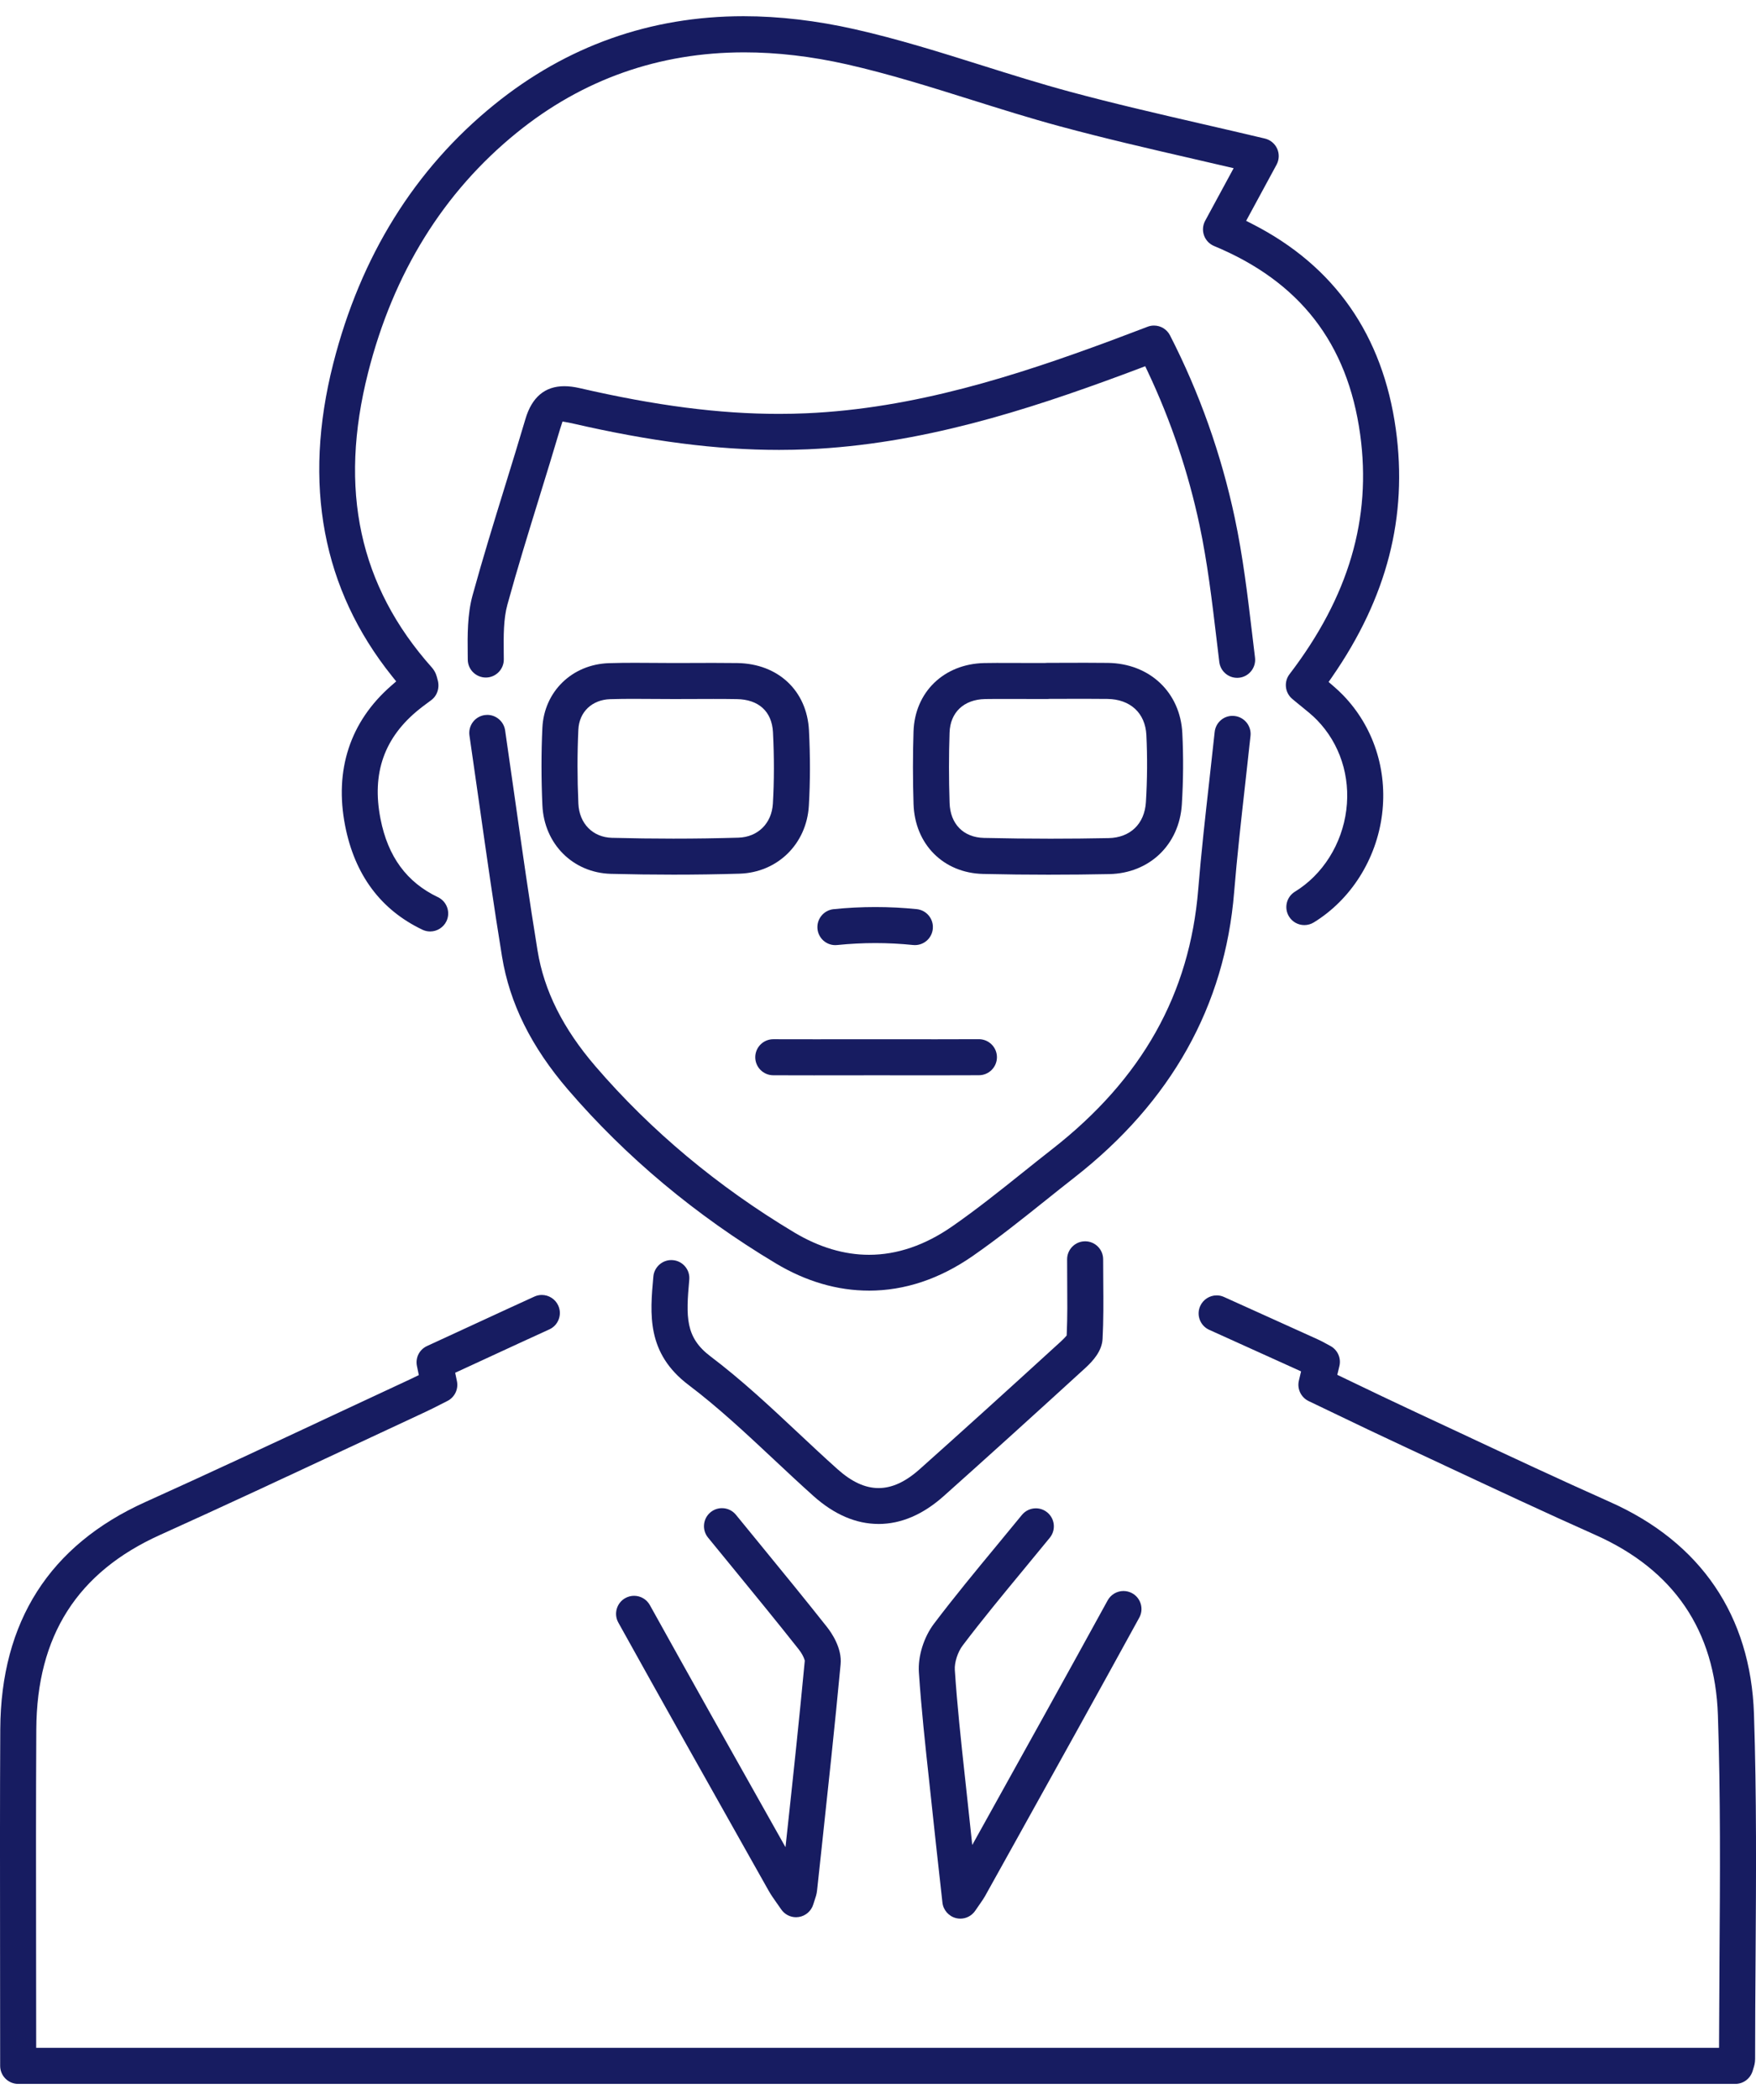
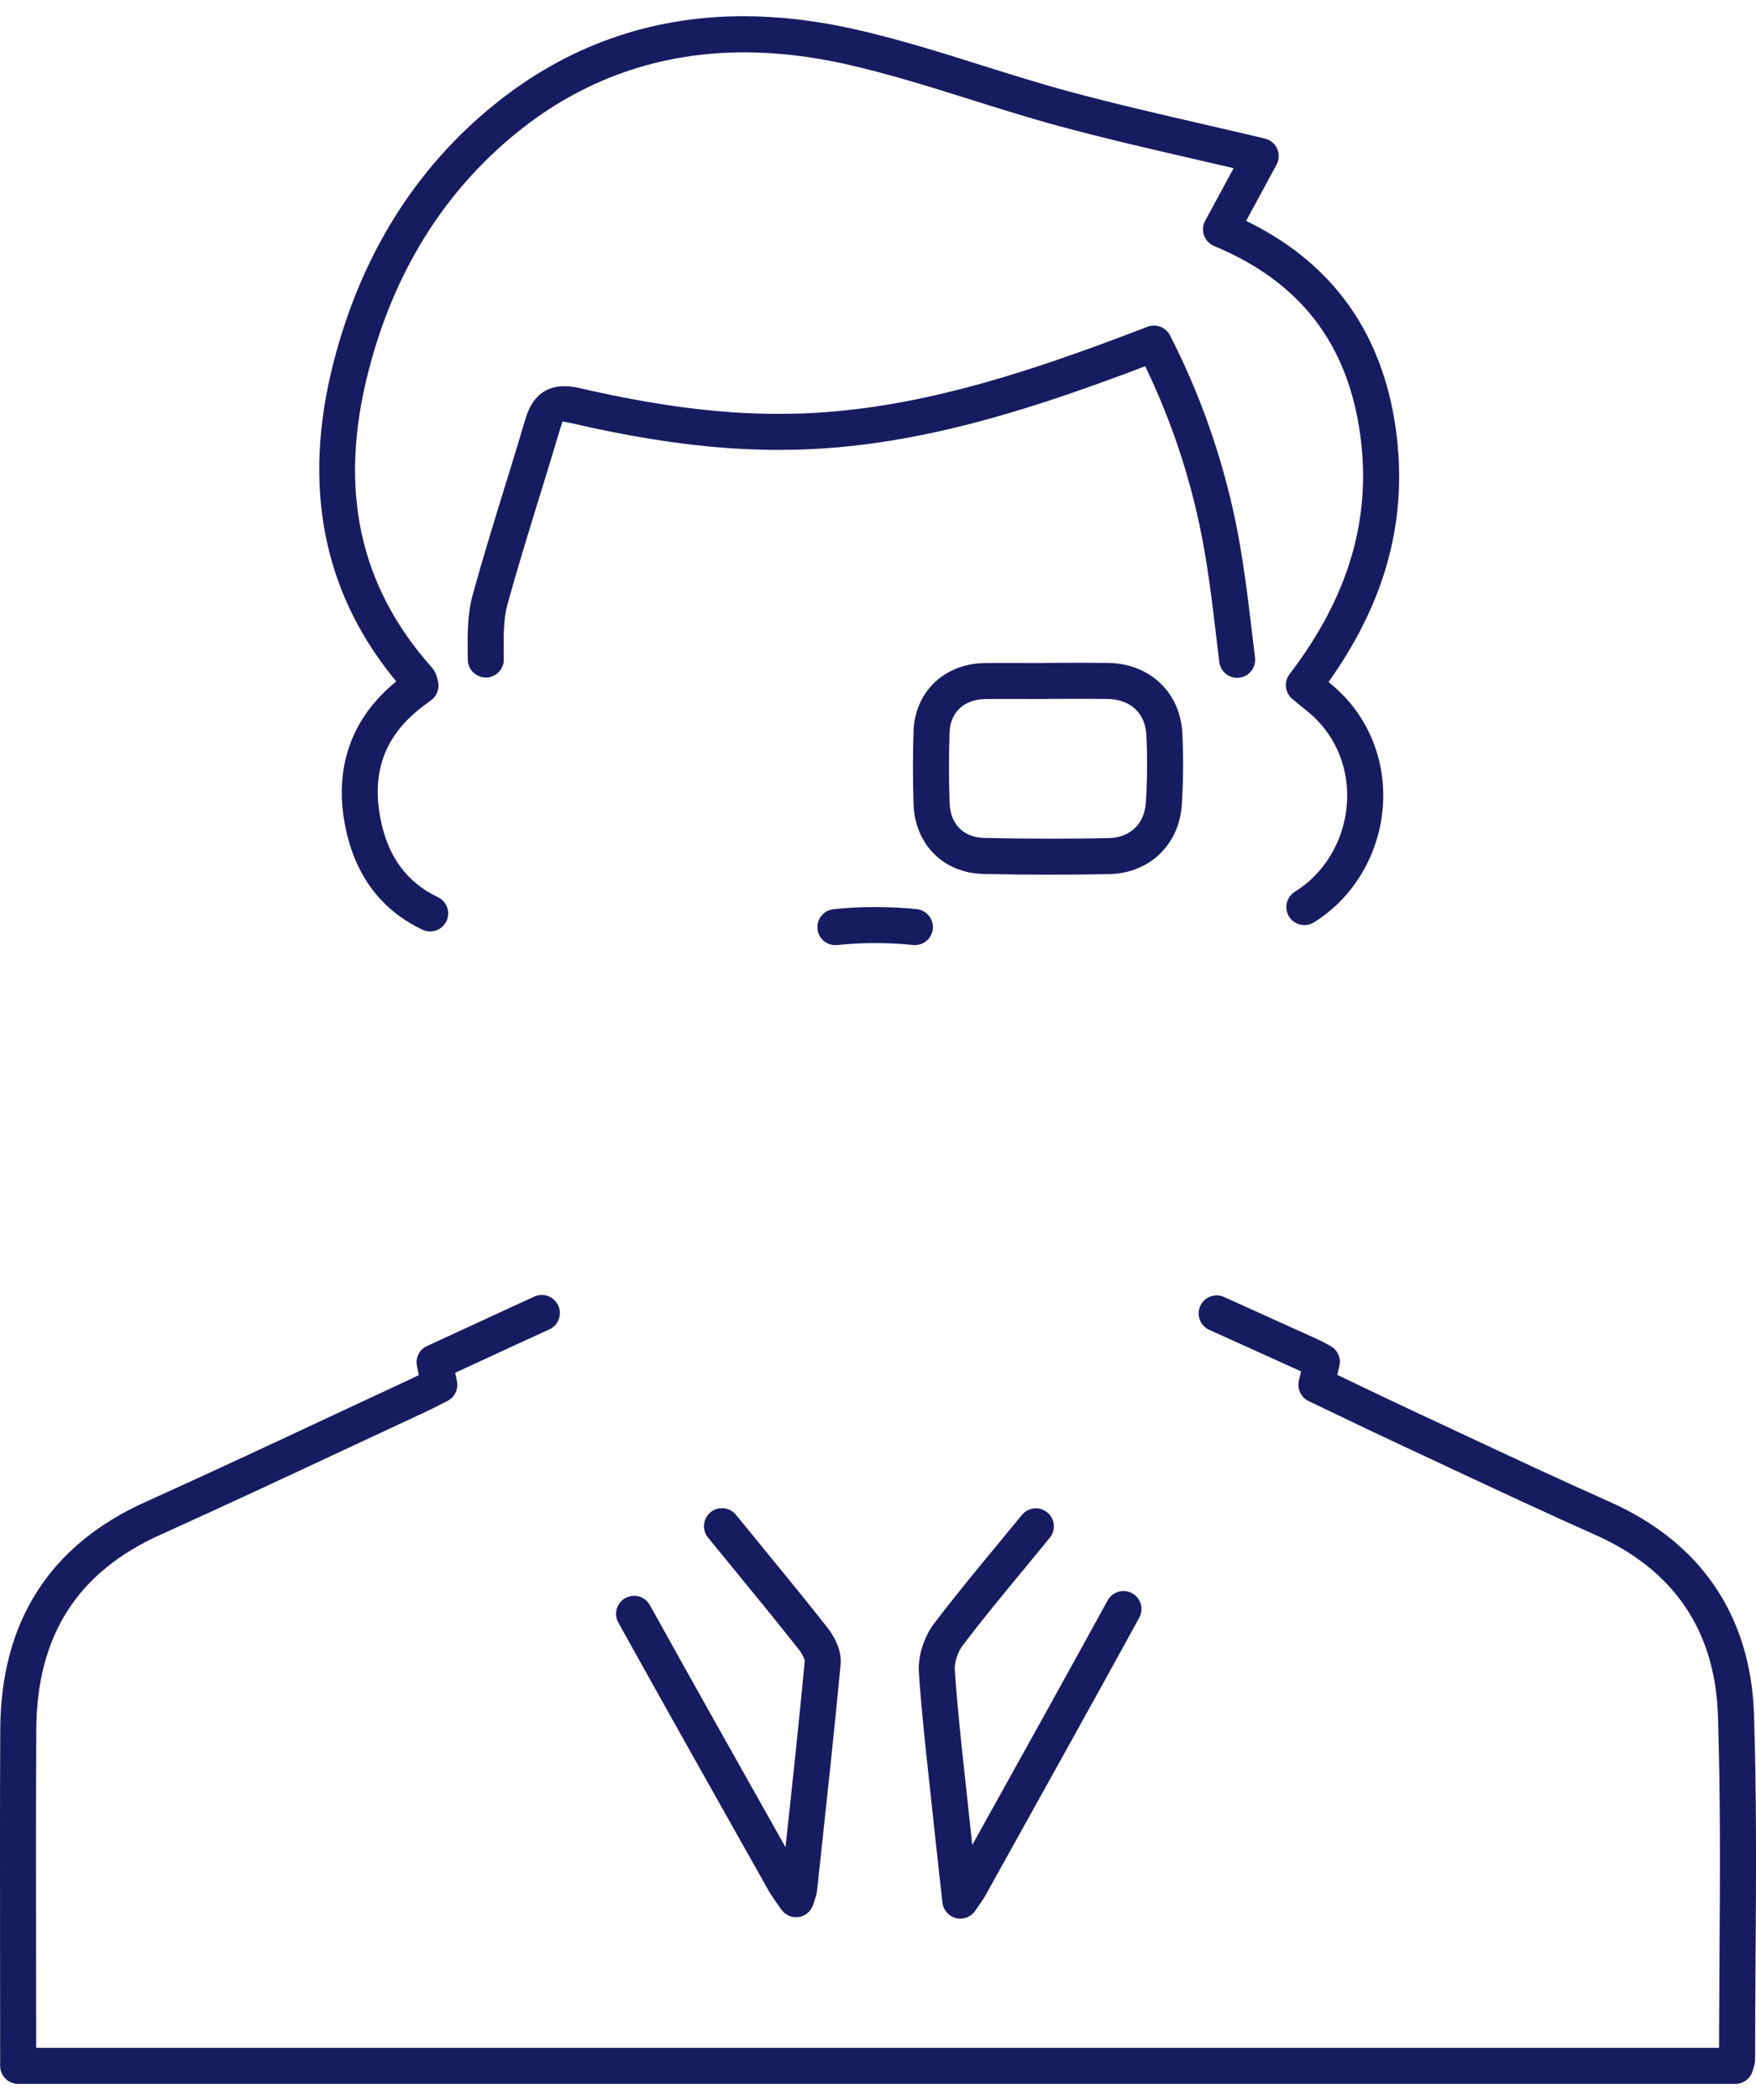
<svg xmlns="http://www.w3.org/2000/svg" fill="none" height="110" viewBox="0 0 92 110" width="92">
  <clipPath id="clip0_12107_3472">
    <path d="m0 0h92v108.303h-92z" transform="matrix(1 0 0 1 0 .848)" />
  </clipPath>
  <g clip-path="url(#clip0_12107_3472)">
    <path d="m.952 109.152c-.52 0-.944-.424-.944-.944l-.005-6.44c-.004-3.672-.009-7.468.011-11.202.031-5.627 2.585-9.627 7.592-11.888 3.28-1.48 6.598-3.031 9.807-4.532l.25-.117c1.272-.595 2.545-1.189 3.819-1.781l.461-.222-.098-.472c-.092-.435.126-.867.53-1.052.811-.373 1.619-.746 2.426-1.119l.284-.131c.971-.449 1.94-.896 2.911-1.338.124-.057.255-.086.39-.086.369 0 .707.217.861.554.104.229.113.485.025.722-.088.236-.263.424-.493.528-1.042.475-2.083.956-3.126 1.438l-1.806.833.092.44c.088.419-.118.846-.5 1.038l-.365.185c-.272.139-.532.272-.797.394-1.336.621-2.671 1.245-4.007 1.869-3.229 1.51-6.568 3.071-9.887 4.569-4.335 1.957-6.455 5.286-6.482 10.177-.02 3.759-.016 7.579-.011 11.274l.005 5.414h88.169l.001-.36c.004-1.465.013-2.93.023-4.396.028-4.152.057-8.446-.084-12.663-.148-4.437-2.307-7.615-6.418-9.446-2.644-1.178-5.305-2.424-7.879-3.629l-2.527-1.182c-1.022-.475-2.036-.962-3.058-1.453l-1.56-.748c-.399-.19-.614-.64-.512-1.069l.115-.486-2.059-.932c-.917-.416-1.833-.831-2.751-1.244-.23-.103-.406-.29-.496-.526-.089-.236-.082-.492.022-.722.152-.338.491-.557.862-.557.133 0 .263.028.385.084.917.412 1.833.827 2.747 1.241l2.161.978c.156.07.307.151.465.238l.19.103c.385.203.582.636.482 1.056l-.111.462.745.357c1.061.51 2.112 1.015 3.171 1.508l2.552 1.193c2.559 1.198 5.205 2.437 7.825 3.604 4.76 2.12 7.366 5.961 7.538 11.107.141 4.264.112 8.572.084 12.739l-.001.144c-.012 1.728-.023 3.455-.023 5.183 0 .215-.056.39-.093.505l-.024.079c-.113.43-.488.72-.917.72h-89.967z" fill="#171c61" />
    <path d="m22.537 48.789c-.141 0-.277-.031-.406-.092-2.183-1.041-3.545-2.872-4.048-5.441-.574-2.925.261-5.463 2.413-7.338l.261-.228-.217-.27c-3.65-4.553-4.687-10.062-3.081-16.376 1.43-5.622 4.267-10.186 8.434-13.562 3.793-3.074 8.187-4.633 13.06-4.633 1.864 0 3.827.23 5.834.683 2.264.511 4.501 1.214 6.664 1.894 1.494.47 3.039.955 4.574 1.37 2.283.617 4.556 1.141 6.963 1.697l.037.008c1.071.247 2.152.496 3.246.756.284.068.524.267.643.533.119.266.107.578-.032.835l-1.594 2.942.329.168c4.303 2.197 6.831 5.816 7.514 10.755.632 4.569-.46 8.809-3.338 12.964l-.185.267.247.212c.194.167.36.322.506.473 1.595 1.645 2.341 3.925 2.048 6.255-.296 2.348-1.634 4.462-3.578 5.655-.149.091-.319.139-.492.139-.332 0-.633-.169-.806-.451-.272-.444-.133-1.026.311-1.298 1.461-.896 2.467-2.496 2.692-4.281.221-1.759-.336-3.474-1.53-4.705-.24-.248-.526-.478-.828-.723-.16-.129-.32-.258-.479-.394-.382-.326-.442-.893-.137-1.292 3.099-4.051 4.309-8.16 3.699-12.562-.66-4.772-3.163-7.998-7.652-9.863-.246-.102-.439-.305-.528-.557-.089-.251-.067-.53.06-.765l1.492-2.754-2.033-.471c-2.436-.561-4.736-1.092-7.068-1.722-1.572-.425-3.136-.917-4.648-1.392-2.127-.668-4.327-1.359-6.514-1.854-1.85-.417-3.658-.629-5.375-.629-4.464 0-8.472 1.415-11.914 4.205-3.845 3.116-6.466 7.342-7.793 12.561-1.559 6.132-.467 11.188 3.34 15.458.202.228.26.476.291.61.135.417-0.0.853-.319 1.092l-.255.19c-.127.094-.249.184-.367.28-1.845 1.475-2.513 3.357-2.042 5.754.388 1.979 1.372 3.32 3.009 4.101.469.224.669.789.446 1.258-.156.326-.491.538-.853.538z" fill="#171c61" />
-     <path d="m45.526 67.601c-1.657 0-3.3-.48-4.882-1.428-4.189-2.508-7.851-5.569-10.884-9.097-1.928-2.244-3.06-4.527-3.459-6.978-.434-2.663-.806-5.281-1.2-8.052-.166-1.165-.332-2.337-.505-3.521-.036-.249.027-.498.177-.7.151-.202.371-.333.62-.37.046-.007.092-.01.137-.01.465 0 .866.347.934.808.172 1.179.337 2.346.502 3.503.395 2.78.765 5.386 1.198 8.039.342 2.1 1.333 4.079 3.028 6.051 2.9 3.374 6.406 6.304 10.422 8.709 1.298.776 2.616 1.17 3.917 1.17 1.467 0 2.931-.499 4.35-1.484 1.272-.882 2.511-1.873 3.71-2.832.51-.408 1.021-.817 1.536-1.219 4.704-3.674 7.206-8.126 7.651-13.612.155-1.908.37-3.818.578-5.666.096-.855.192-1.712.283-2.571.051-.481.452-.845.932-.845.035 0 .069.002.105.006.519.055.895.521.841 1.038-.088.828-.181 1.654-.273 2.478l-.012.104c-.206 1.84-.42 3.742-.573 5.608-.483 5.957-3.298 10.986-8.369 14.947-.509.398-1.015.801-1.519 1.205-1.224.978-2.49 1.991-3.814 2.91-1.731 1.201-3.558 1.81-5.43 1.81z" fill="#171c61" />
    <path d="m64.816 35.504c-.475 0-.877-.356-.935-.829l-.144-1.204c-.236-1.987-.479-4.023-.892-5.967-.589-2.77-1.499-5.468-2.703-8.02l-.142-.301-.312.118c-.286.108-.566.214-.848.318-5.084 1.882-10.603 3.659-16.522 3.915-.495.021-1.0.032-1.502.032-3.279 0-6.733-.444-10.87-1.399-.067-.015-.122-.026-.168-.034l-.307-.053-.128.394c-.349 1.183-.714 2.362-1.078 3.542l-.013.044c-.566 1.834-1.152 3.731-1.667 5.605-.21.765-.202 1.635-.193 2.556l.003.318c.004.519-.417.946-.937.95-.524 0-.947-.42-.951-.937l-.003-.304c-.011-.965-.023-2.058.259-3.083.526-1.911 1.118-3.831 1.691-5.688.37-1.198.731-2.366 1.077-3.538.336-1.135 1.02-1.71 2.033-1.71.247 0 .518.034.804.1 3.994.921 7.312 1.35 10.441 1.35.476 0 .956-.01 1.425-.031 5.66-.245 11.01-1.971 15.948-3.8.411-.152.821-.308 1.248-.47l.696-.264c.107-.041.219-.061.333-.061.356 0 .678.197.84.514 1.542 3.01 2.682 6.221 3.389 9.544.432 2.029.68 4.11.919 6.123l.145 1.211c.063.518-.305.99-.822 1.053-.038.004-.078.007-.117.007z" fill="#171c61" />
    <path d="m50.315 100.496c-.077 0-.153-.009-.227-.028-.383-.095-.669-.422-.712-.813l-.181-1.63c-.115-1.036-.222-1.994-.322-2.951-.062-.599-.128-1.198-.193-1.797-.202-1.855-.411-3.774-.538-5.685-.055-.84.257-1.839.794-2.548 1.064-1.405 2.2-2.78 3.299-4.109l.038-.046c.417-.504.84-1.016 1.266-1.538.18-.22.447-.347.732-.347.219 0 .425.074.596.213.195.16.317.386.342.636.025.251-.049.497-.208.692-.442.541-.879 1.07-1.311 1.593l-.027.033c-1.133 1.372-2.204 2.667-3.224 4.014-.262.345-.44.897-.414 1.284.121 1.835.324 3.706.52 5.515l.03.272c.059.541.118 1.082.175 1.623l.188 1.759.553-.994c2.15-3.867 4.374-7.865 6.542-11.819.166-.302.483-.49.829-.49.157 0 .314.04.453.116.221.121.381.322.452.563.07.242.043.497-.079.718-2.184 3.985-4.43 8.022-6.602 11.928l-1.474 2.649c-.067.12-.145.236-.276.423l-.24.347c-.178.262-.469.417-.783.417z" fill="#171c61" />
    <path d="m41.707 100.422c-.313 0-.605-.155-.781-.414-.072-.105-.139-.201-.203-.291l-.028-.039c-.162-.229-.306-.436-.426-.648l-.935-1.66c-2.283-4.054-4.643-8.245-6.939-12.382-.122-.22-.151-.475-.082-.718.07-.242.229-.443.449-.565.141-.078.299-.119.458-.119.343 0 .66.186.826.485 2.097 3.78 4.209 7.536 6.555 11.701l.552.981.121-1.119c.282-2.607.606-5.635.883-8.579l.007-.073-.022-.069c-.038-.121-.136-.322-.298-.525-1.153-1.459-2.296-2.854-3.506-4.332l-1.244-1.52c-.329-.403-.268-.999.135-1.328.171-.139.377-.212.597-.212.285 0 .551.126.731.347l1.327 1.623c1.191 1.455 2.316 2.829 3.441 4.252.242.306.796 1.109.716 1.955-.303 3.222-.656 6.491-.997 9.653l-.237 2.197c-.02.193-.075.356-.124.499l-.014.041c-.018.054-.039.115-.06.187-.104.346-.402.606-.76.661-.048.007-.096.011-.144.011z" fill="#171c61" />
-     <path d="m46.028 79.823c-1.176 0-2.321-.492-3.406-1.461-.702-.628-1.404-1.285-2.083-1.921-1.438-1.346-2.908-2.723-4.46-3.895-2.212-1.671-2.027-3.712-1.848-5.686.043-.481.455-.859.936-.859.029 0 .059.001.089.004.252.022.479.142.641.335.162.194.238.438.215.69-.177 1.952-.208 3.017 1.105 4.01 1.632 1.232 3.139 2.643 4.596 4.008.67.628 1.358 1.273 2.067 1.907.744.665 1.447.988 2.15.988.705 0 1.412-.325 2.16-.994 2.17-1.936 4.448-3.996 7.387-6.68.108-.099.177-.171.221-.22l.086-.096.006-.129c.037-.858.03-1.728.023-2.649l-.001-.19c-.002-.332-.004-.672-.004-1.023 0-.521.423-.944.944-.944.521 0 .944.423.944.944 0 .347.002.684.005 1.013l.001.186c.008 1.04.015 2.002-.036 2.964-.033.651-.506 1.163-.914 1.538-2.923 2.67-5.207 4.735-7.403 6.695-1.089.973-2.24 1.466-3.418 1.466h-.001z" fill="#171c61" />
    <path d="m55.021 45.816c-1.178 0-2.36-.013-3.514-.04-2.08-.048-3.579-1.554-3.645-3.663-.041-1.293-.041-2.571-.001-3.799.068-2.062 1.588-3.536 3.698-3.584.223-.005.446-.007.667-.007l.535.002 1.989.002.019-.002c.032-.004.064-.005.097-.005l1.988-.005c.399 0 .798.002 1.197.007 2.186.031 3.787 1.544 3.893 3.68.061 1.224.053 2.478-.025 3.728-.13 2.11-1.693 3.612-3.802 3.654-1.023.021-2.065.031-3.096.031zm-2.79-9.206c-.209 0-.418.002-.628.006-1.109.025-1.819.699-1.854 1.759-.04 1.178-.04 2.415.001 3.678.035 1.108.725 1.811 1.802 1.836 1.153.026 2.324.04 3.481.04 1.018 0 2.044-.01 3.048-.03 1.136-.023 1.885-.744 1.955-1.884.073-1.185.081-2.369.024-3.519-.058-1.146-.838-1.869-2.035-1.886-.395-.005-.792-.007-1.188-.007l-1.851.004-.018.002c-.033.004-.067.005-.101.005l-2.635-.004z" fill="#171c61" />
-     <path d="m35.268 45.813c-1.071 0-2.166-.014-3.254-.042-1.993-.051-3.506-1.562-3.597-3.592-.062-1.381-.063-2.743-.001-4.049.088-1.907 1.557-3.334 3.492-3.395.45-.014.899-.018 1.345-.018.344 0 .685.003 1.021.005.369.003.714.006 1.059.006 0 0 1.68-.006 2.031-.006.422 0 .845.002 1.268.008 2.137.033 3.644 1.449 3.751 3.524.07 1.367.068 2.696-.006 3.952-.118 2.001-1.645 3.496-3.632 3.556-1.123.034-2.292.051-3.476.051zm-2.015-9.208c-.431 0-.863.004-1.286.017-.954.03-1.624.671-1.666 1.597-.059 1.253-.058 2.557.001 3.875.047 1.044.754 1.764 1.76 1.79 1.077.028 2.158.042 3.212.042 1.157 0 2.305-.017 3.413-.05 1.019-.031 1.744-.746 1.805-1.78.07-1.181.072-2.441.005-3.744-.056-1.084-.746-1.716-1.895-1.733-.41-.007-.82-.009-1.23-.009-.351 0-2.039.006-2.039.006-.35 0-.699-.003-1.049-.005-.34-.003-.685-.005-1.03-.005z" fill="#171c61" />
-     <path d="m42.691 56.325c-.727 0-1.454-.001-2.181-.004-.52-.002-.942-.427-.941-.947.002-.519.425-.941.944-.941.732.003 1.462.003 2.192.003l3.252-.002 3.098.002c.743 0 1.486-.001 2.228-.005.522 0 .946.421.948.939.003.52-.418.946-.939.949-.737.004-1.475.005-2.212.005l-3.123-.002-3.267.002z" fill="#171c61" />
    <path d="m43.767 49.505c-.484 0-.887-.364-.937-.847-.053-.518.324-.982.841-1.036.722-.074 1.458-.112 2.188-.112.723 0 1.453.037 2.17.11.517.053.896.517.842 1.035-.049.483-.452.848-.938.848-.032 0-.065-.002-.097-.005-.651-.067-1.316-.101-1.976-.101-.664 0-1.335.035-1.994.102-.034.004-.066.005-.099.005z" fill="#171c61" />
  </g>
</svg>